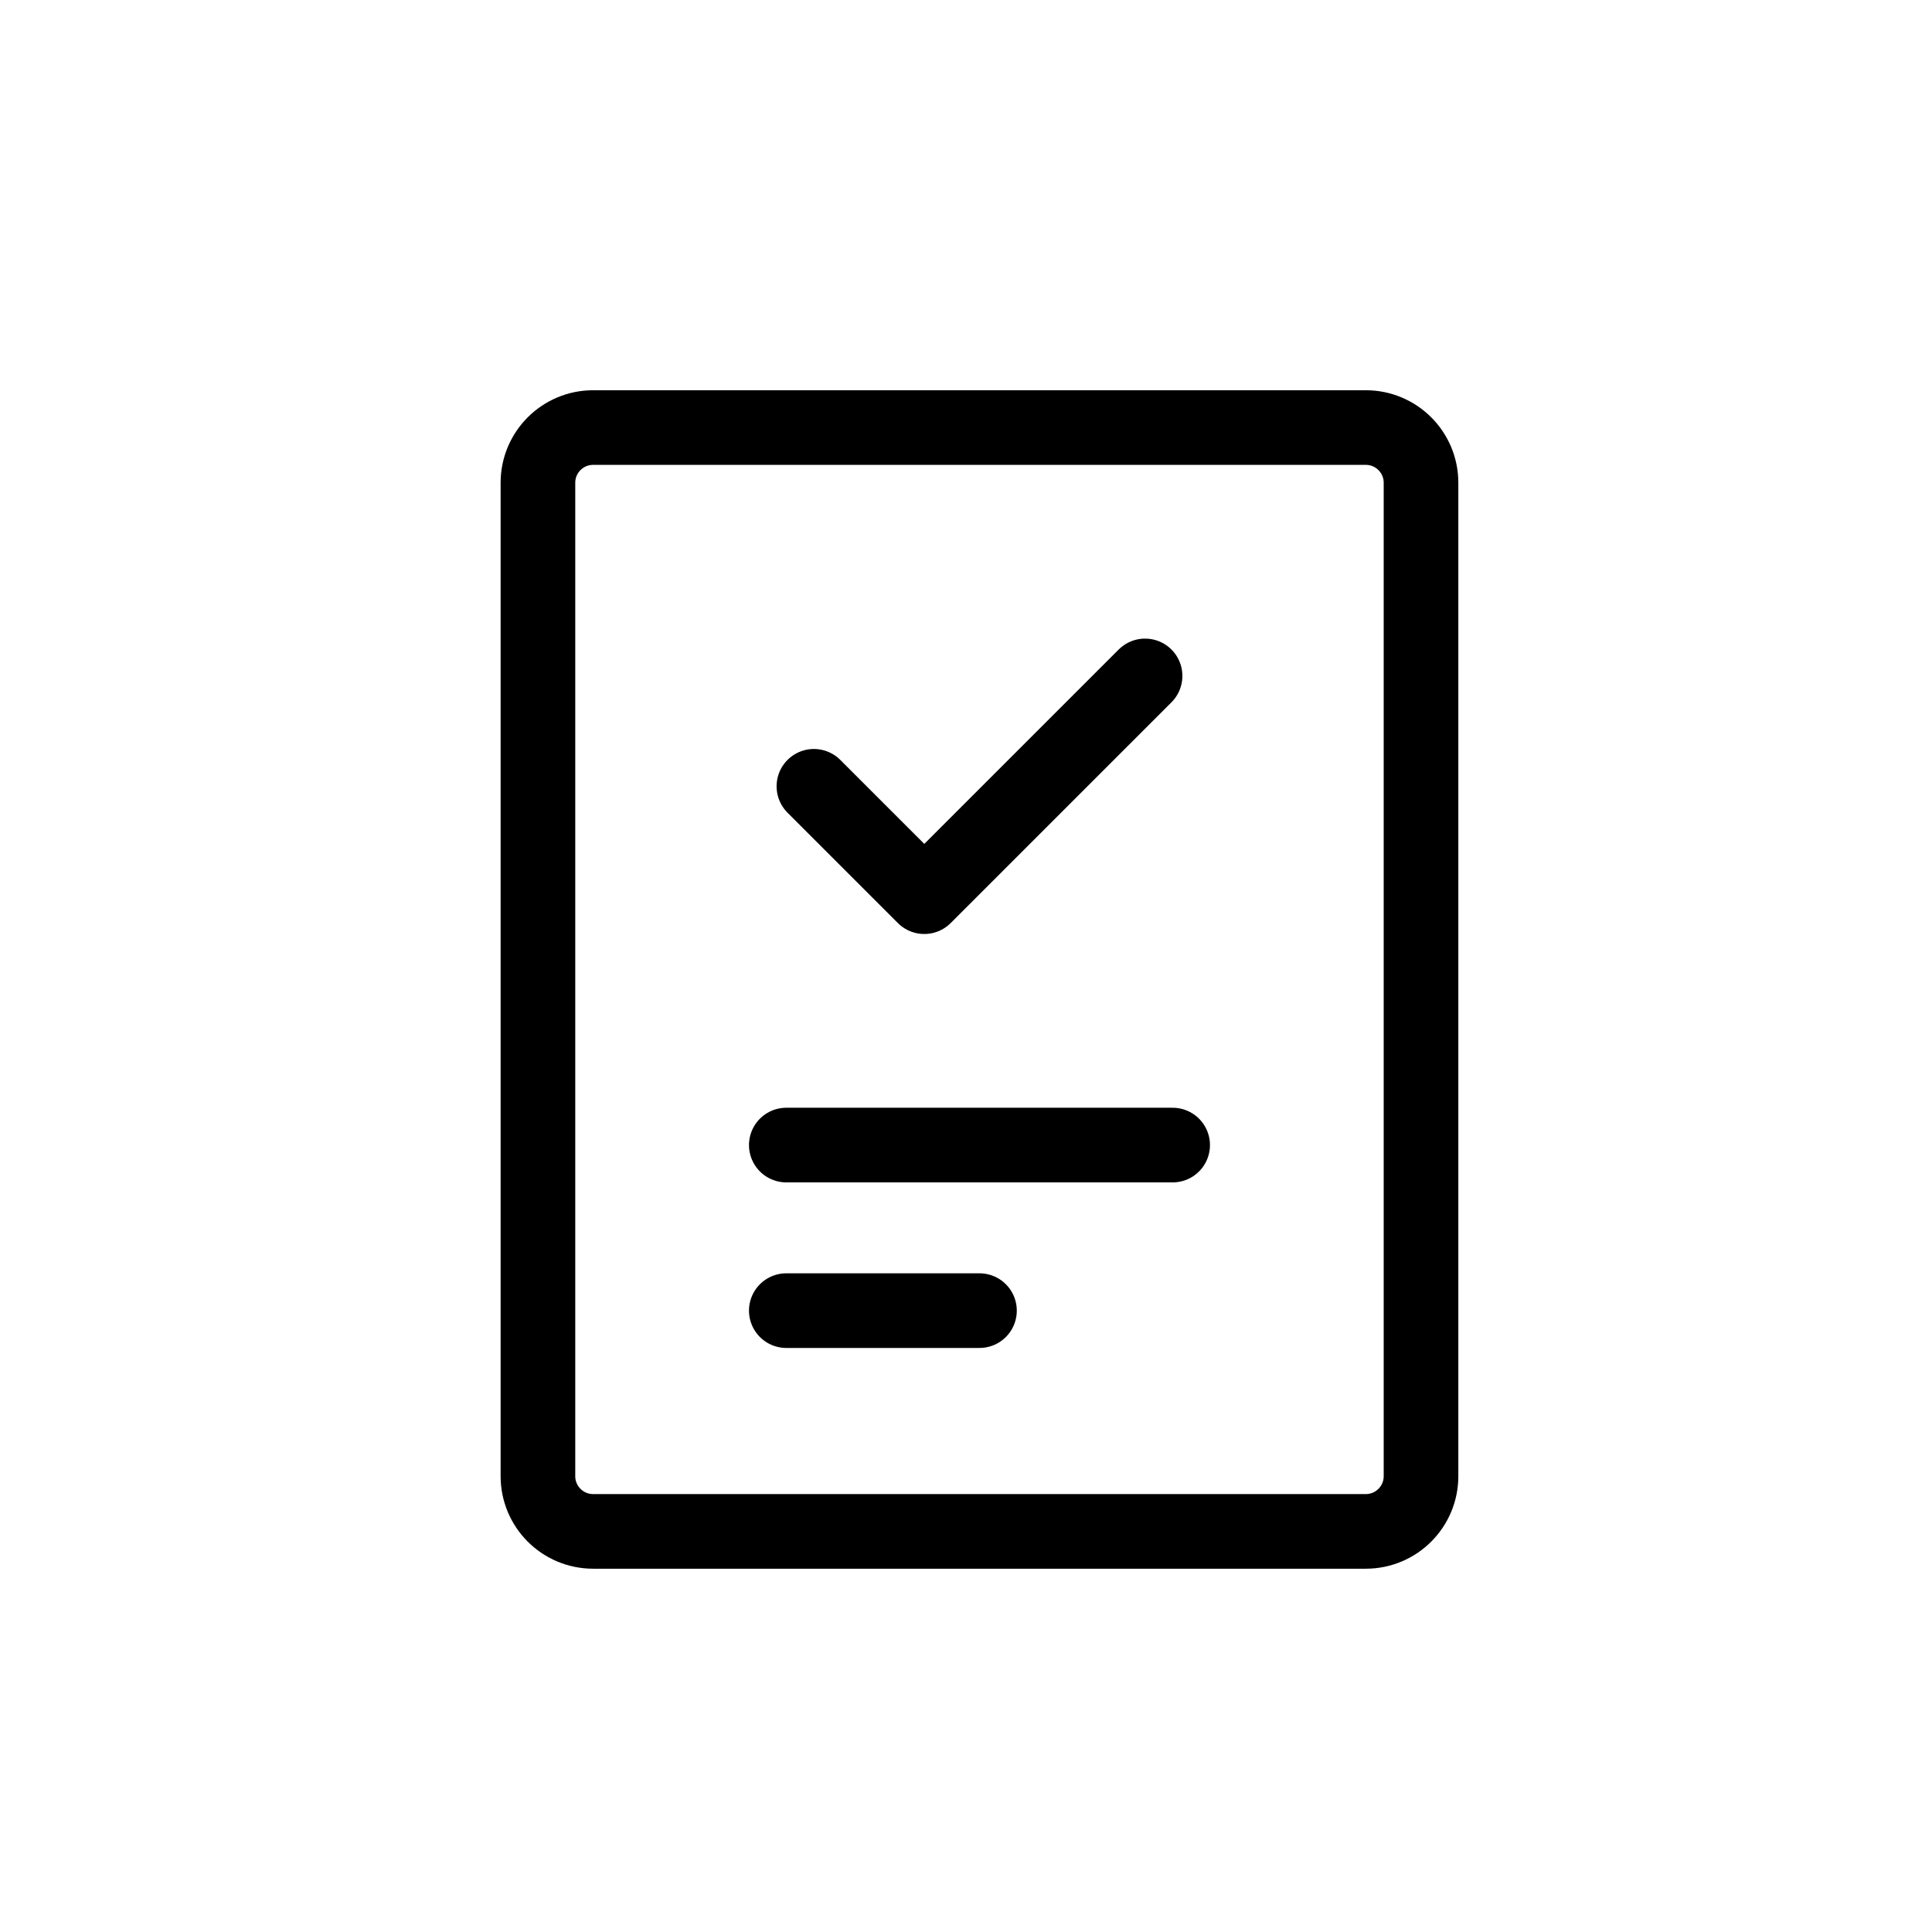
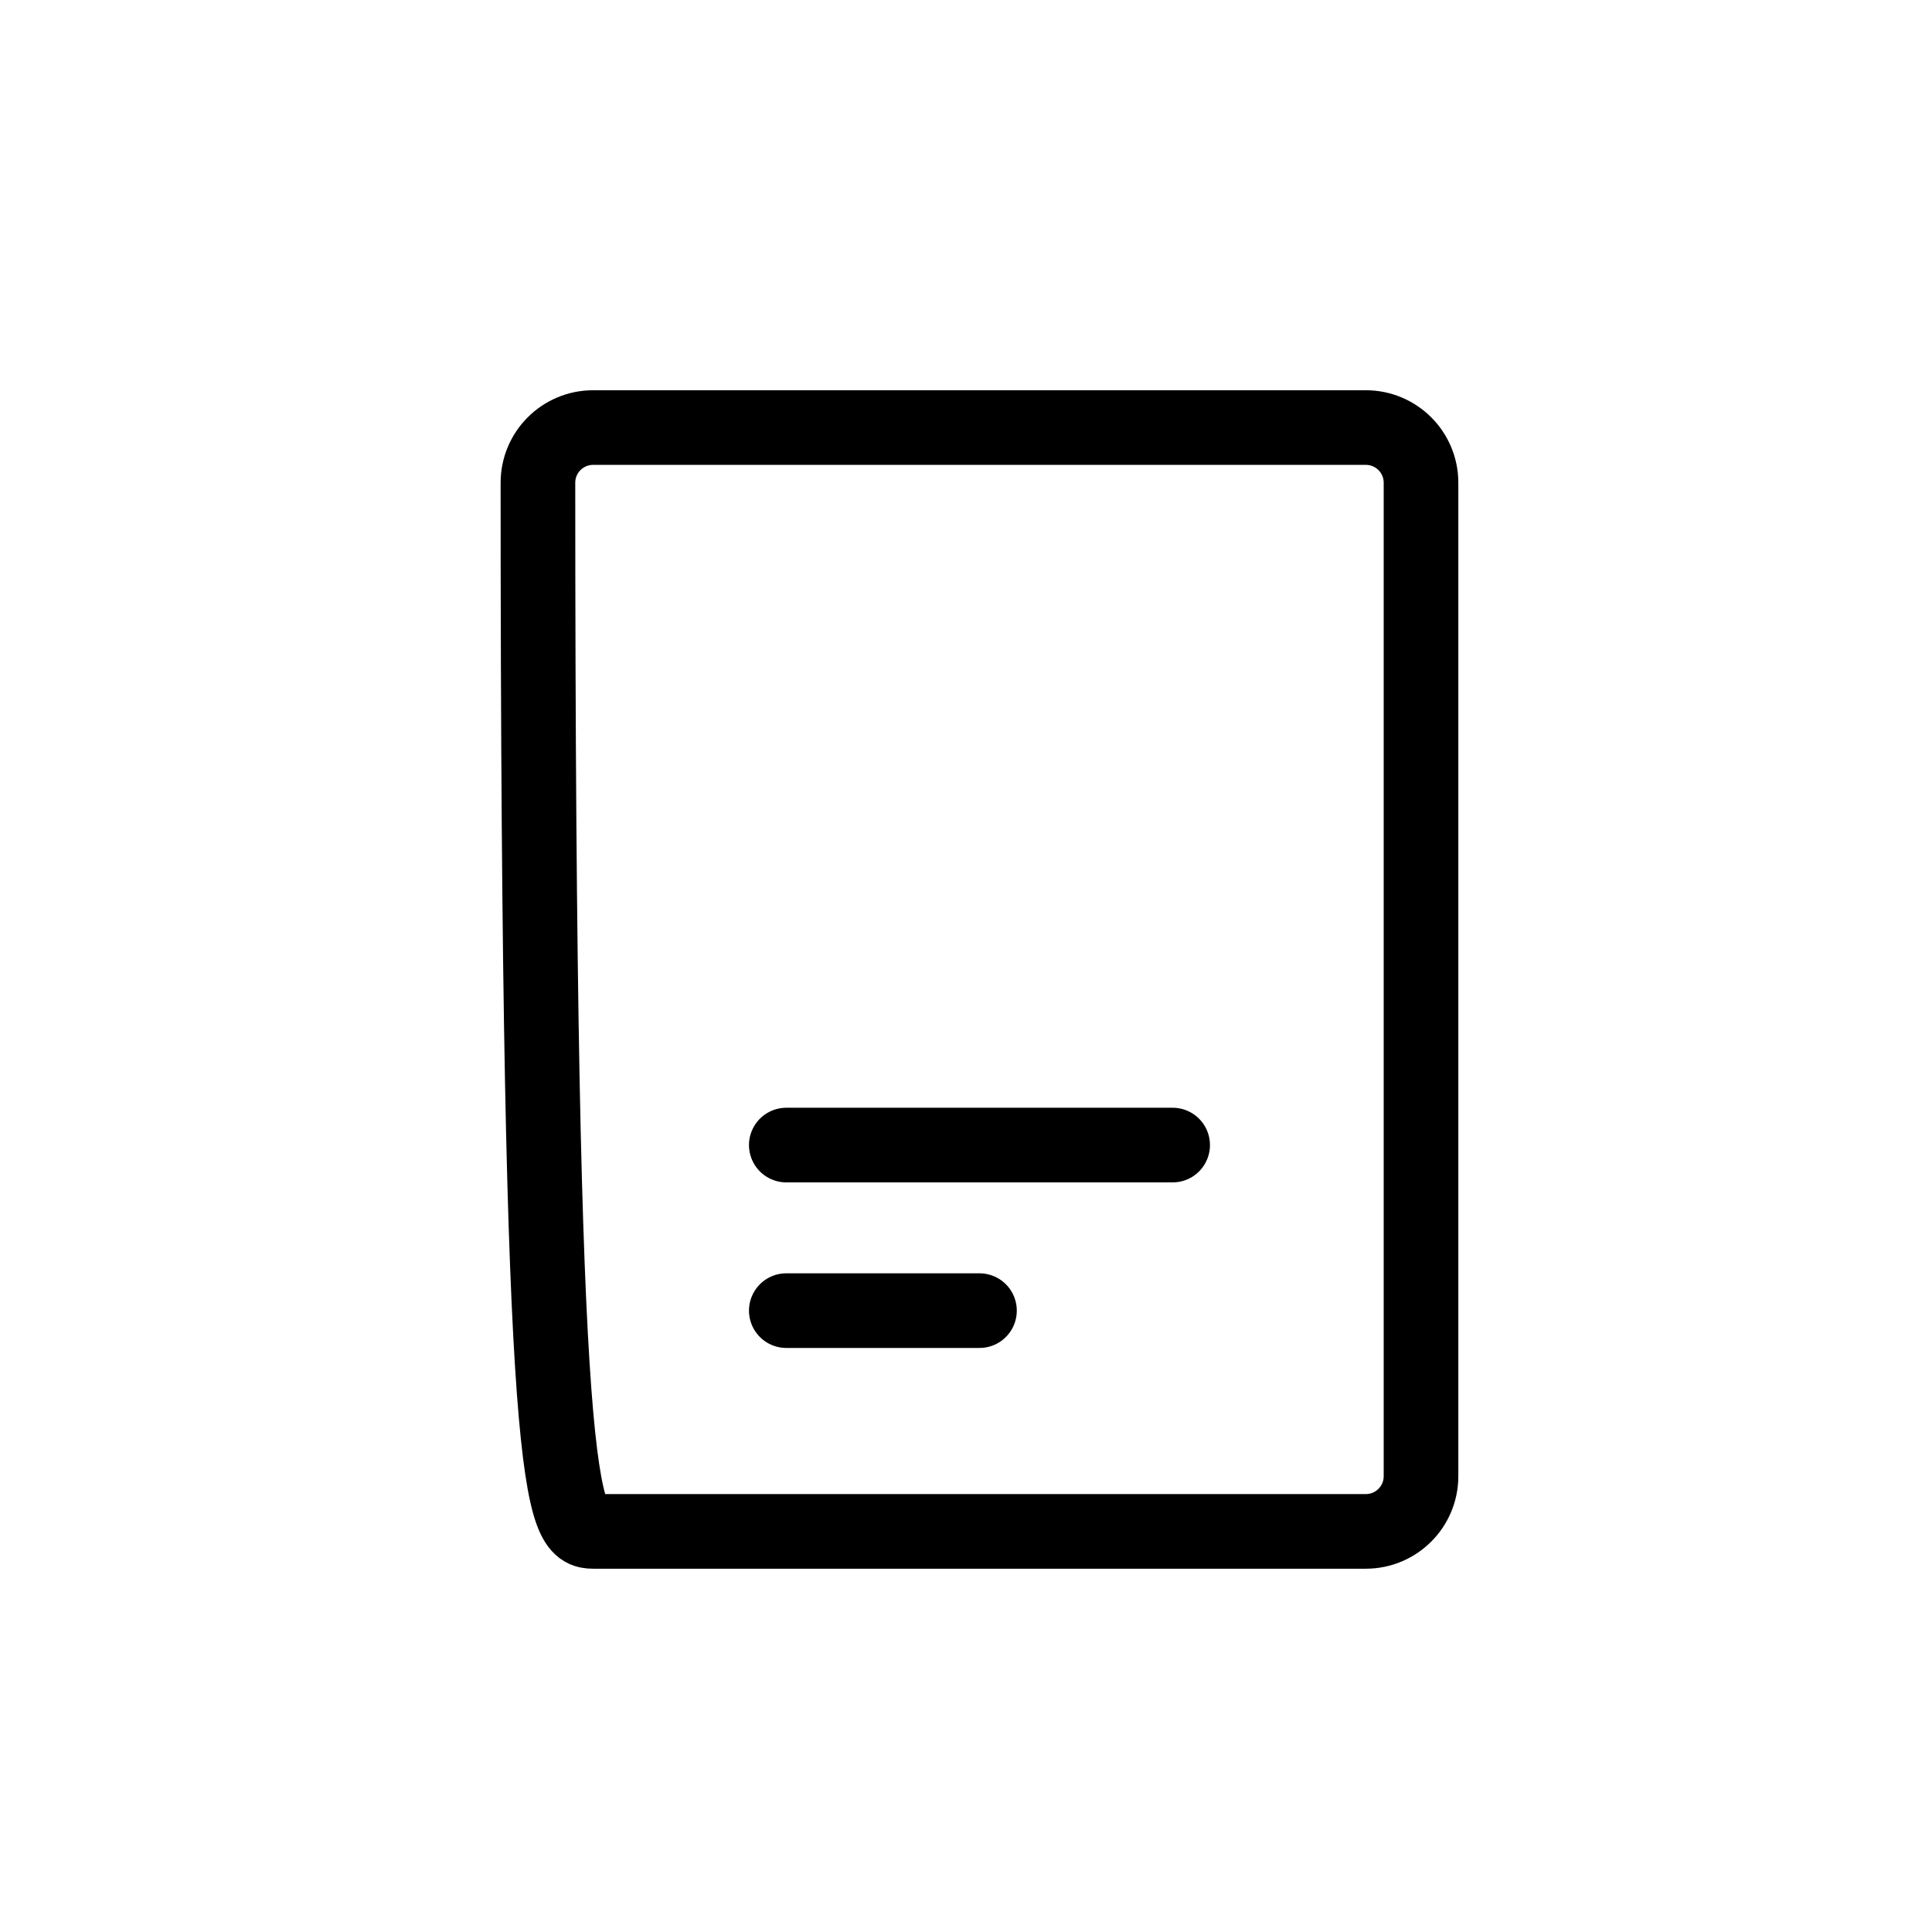
<svg xmlns="http://www.w3.org/2000/svg" width="76" height="76" viewBox="0 0 76 76" fill="none">
-   <path d="M53.728 16.819H23.332C22.133 16.819 21.161 17.791 21.161 18.99V58.07C21.161 59.269 22.133 60.241 23.332 60.241H53.728C54.927 60.241 55.899 59.269 55.899 58.07V18.99C55.899 17.791 54.927 16.819 53.728 16.819Z" stroke="#6376F6" style="stroke:#6376F6;stroke:color(display-p3 0.388 0.463 0.965);stroke-opacity:1;" stroke-width="2.936" stroke-linecap="round" stroke-linejoin="round" />
+   <path d="M53.728 16.819H23.332C22.133 16.819 21.161 17.791 21.161 18.99C21.161 59.269 22.133 60.241 23.332 60.241H53.728C54.927 60.241 55.899 59.269 55.899 58.07V18.99C55.899 17.791 54.927 16.819 53.728 16.819Z" stroke="#6376F6" style="stroke:#6376F6;stroke:color(display-p3 0.388 0.463 0.965);stroke-opacity:1;" stroke-width="2.936" stroke-linecap="round" stroke-linejoin="round" />
  <path d="M30.931 45.044H46.129" stroke="#6376F6" style="stroke:#6376F6;stroke:color(display-p3 0.388 0.463 0.965);stroke-opacity:1;" stroke-width="2.936" stroke-linecap="round" stroke-linejoin="round" />
  <path d="M30.931 51.557H38.53" stroke="#6376F6" style="stroke:#6376F6;stroke:color(display-p3 0.388 0.463 0.965);stroke-opacity:1;" stroke-width="2.936" stroke-linecap="round" stroke-linejoin="round" />
-   <path d="M45.044 26.589L36.359 35.273L32.017 30.931" stroke="#6376F6" style="stroke:#6376F6;stroke:color(display-p3 0.388 0.463 0.965);stroke-opacity:1;" stroke-width="2.936" stroke-linecap="round" stroke-linejoin="round" />
</svg>